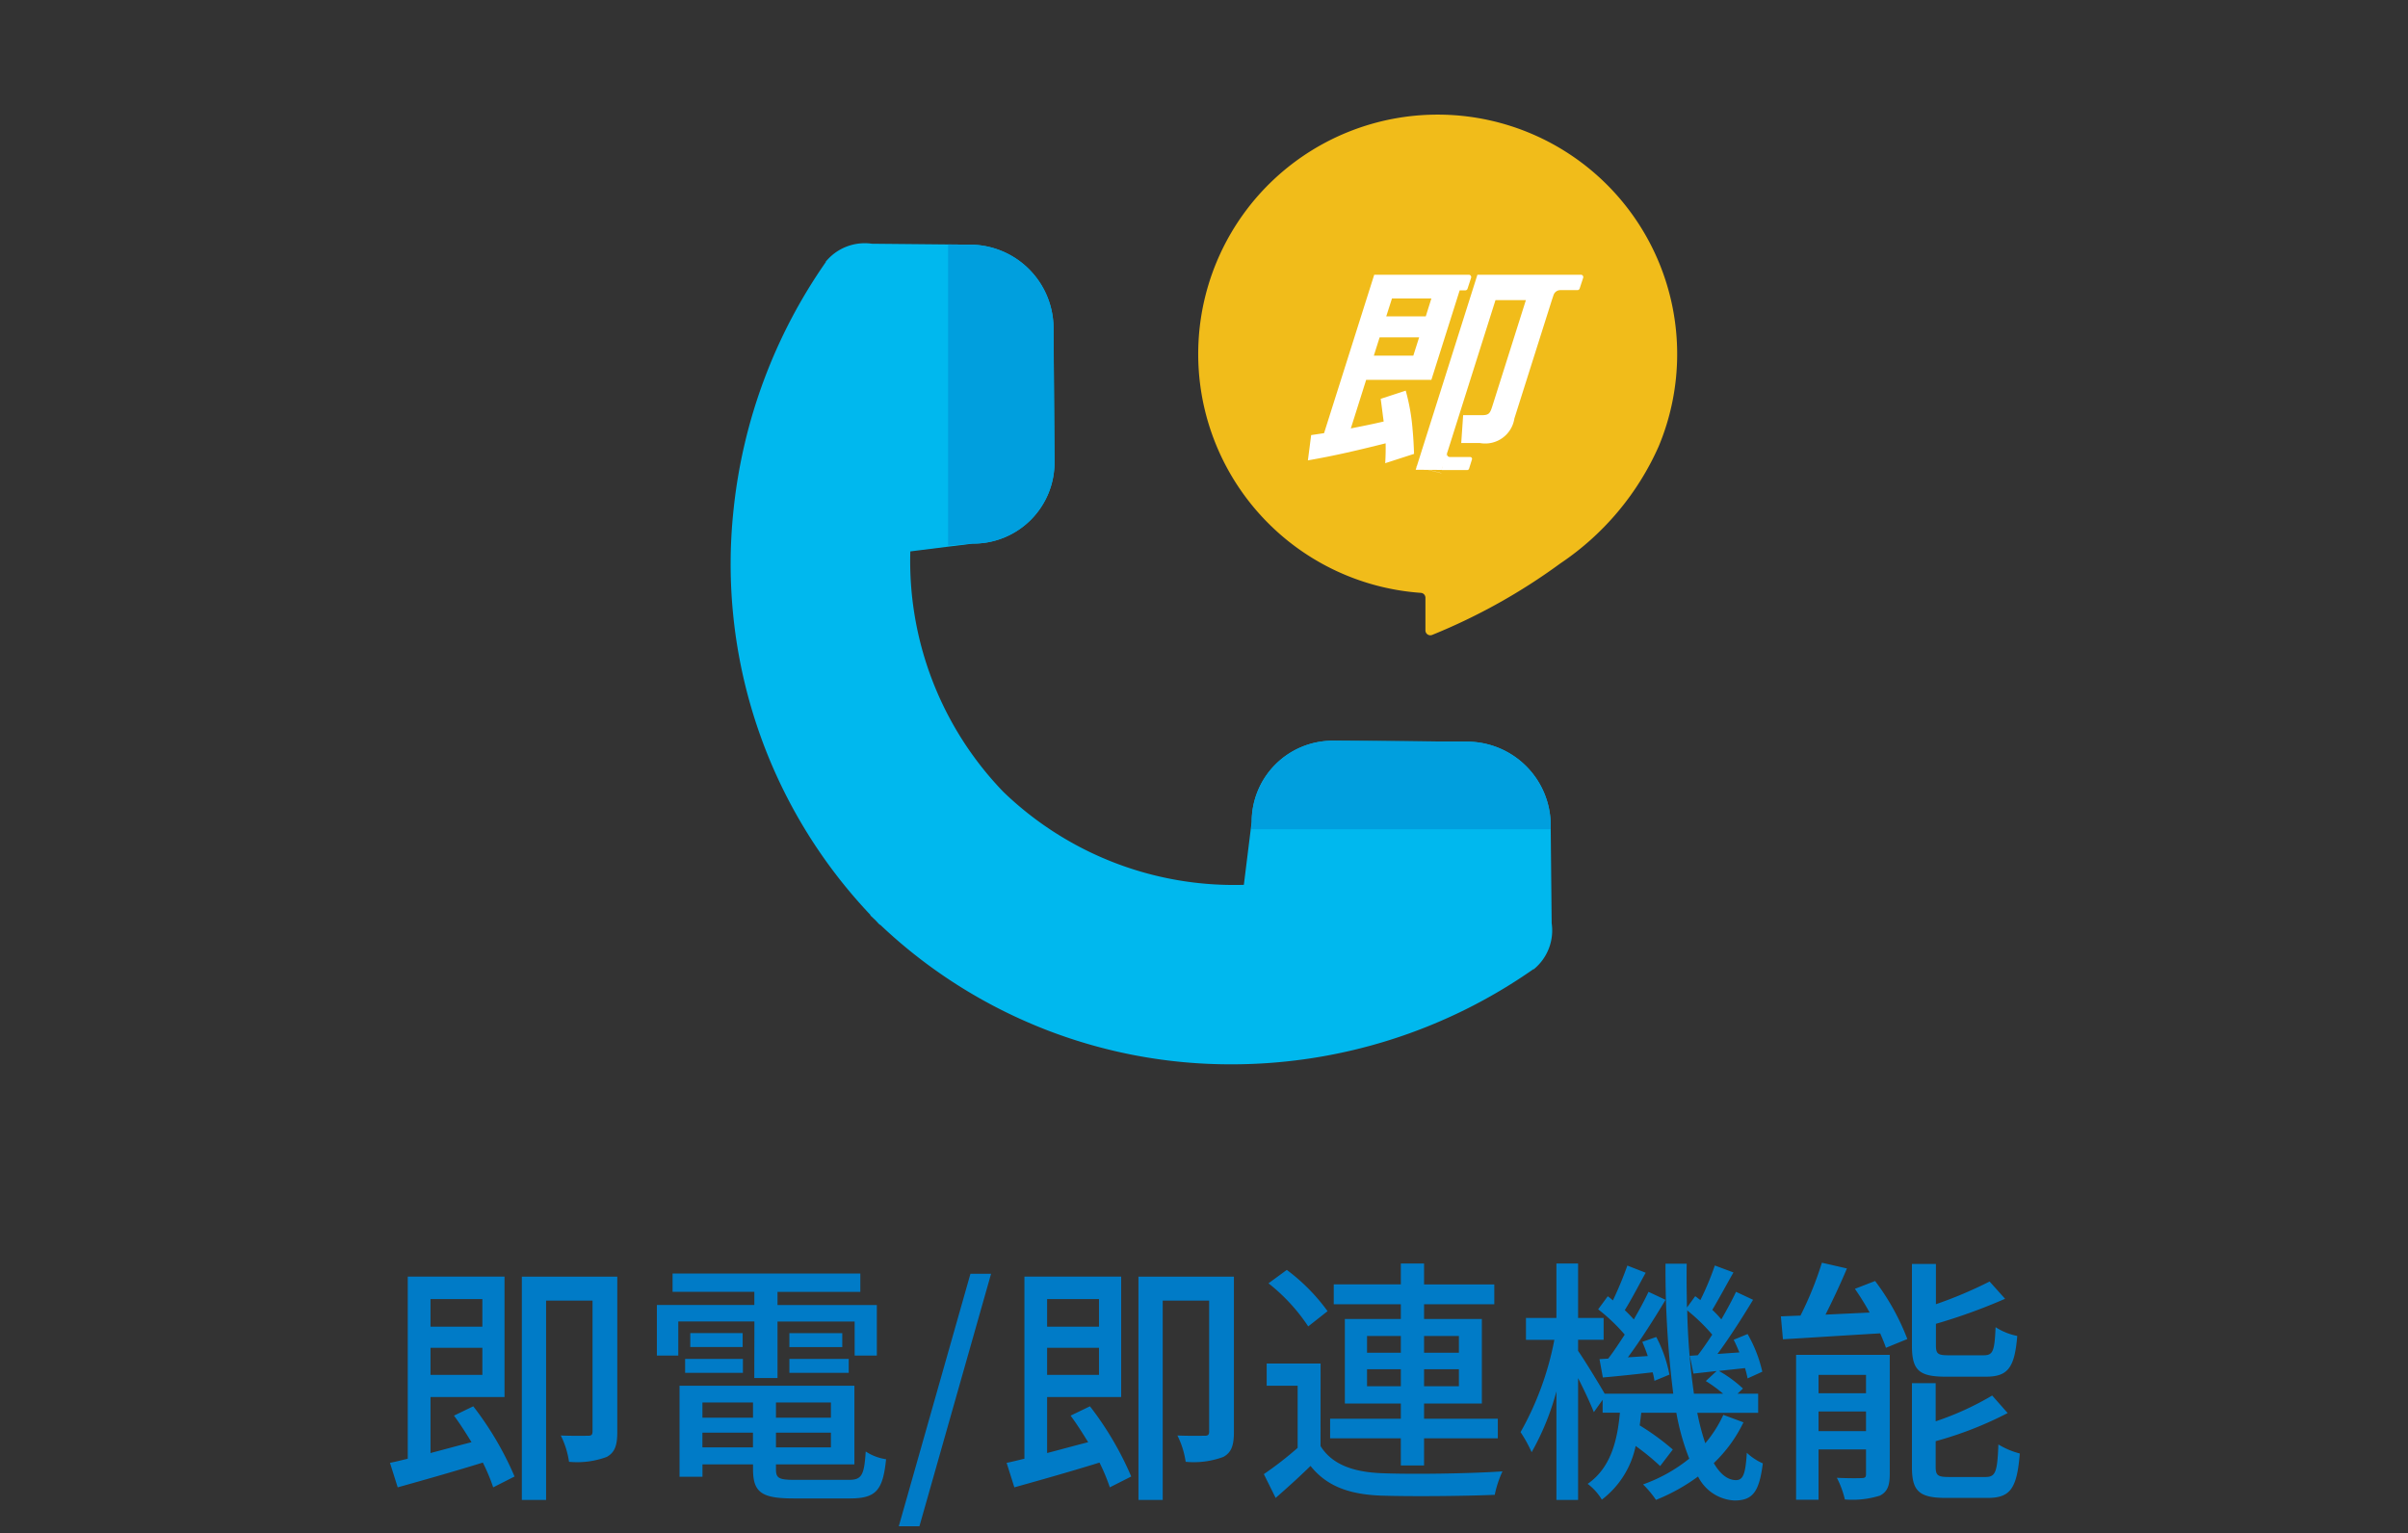
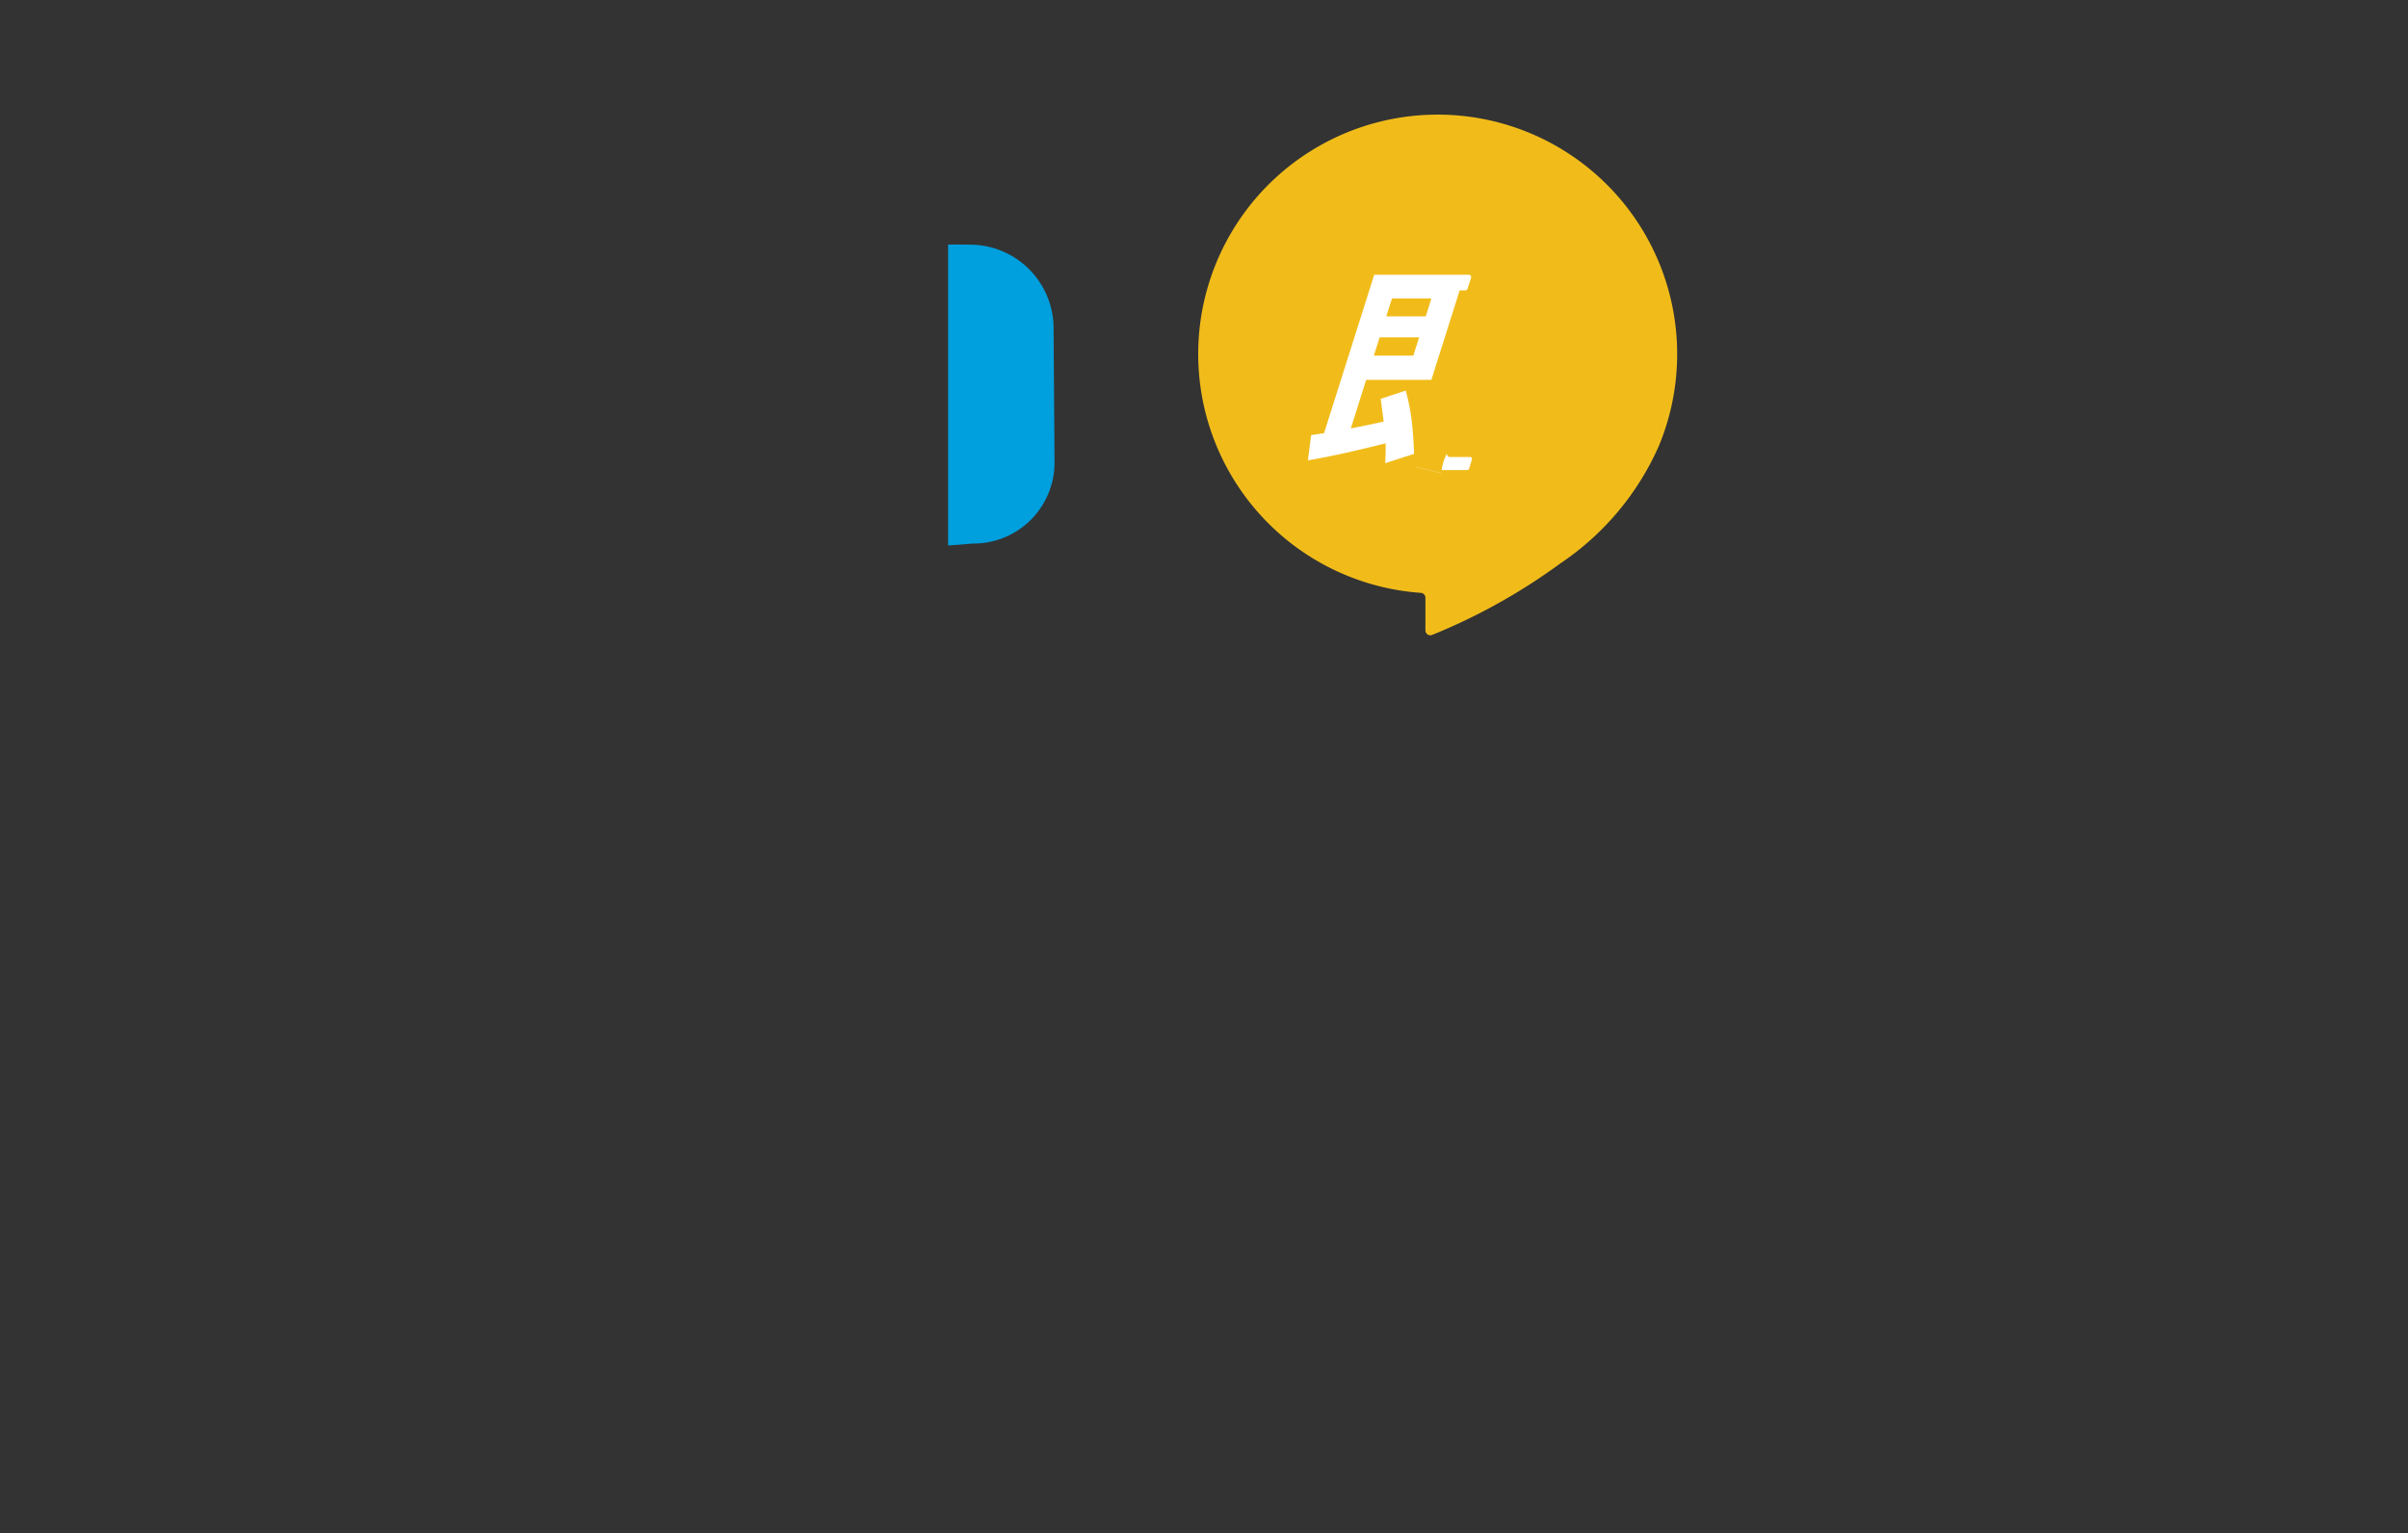
<svg xmlns="http://www.w3.org/2000/svg" width="168" height="107" viewBox="0 0 168 107">
  <rect x="0" y="0" width="168" height="107" fill="#333333" stroke="none" />
  <g id="グループ_16961" data-name="グループ 16961" transform="translate(-11299 -11061.904)">
-     <path id="パス_24480" data-name="パス 24480" d="M0,0H168V107H0Z" transform="translate(11299 11061.904)" fill="none" />
-     <path id="パス_24481" data-name="パス 24481" d="M-50.346-12.618v1.926h-3.618v-1.926Zm-3.618,5.292v-1.89h3.618v1.89Zm1.638,2.844c.414.558.828,1.206,1.224,1.854-.99.252-1.962.522-2.862.756V-5.778H-48.8v-8.406h-6.75V-1.476c-.45.108-.864.216-1.242.288l.54,1.71c1.674-.468,3.852-1.08,5.94-1.728A13.312,13.312,0,0,1-49.59.522L-48.1-.234a22.274,22.274,0,0,0-2.88-4.9Zm11.394-9.7h-6.66V1.4H-45.9V-12.51h3.24v9.126c0,.234-.072.306-.306.306-.27,0-1.062.018-1.908-.018A6.024,6.024,0,0,1-44.3-1.26,5.949,5.949,0,0,0-41.67-1.6c.594-.324.738-.864.738-1.746Zm9.558,7.074h1.62v-3.942h5.382v2.376h1.548V-12.2h-6.93v-.918h5.778V-14.4h-13.1v1.278h5.706v.918h-6.8v3.528h1.494v-2.376h5.31Zm2.448-.36h4.14v-.972h-4.14Zm0-2.772v.972h3.69v-.972ZM-36.2-7.47h4.032v-.972H-36.2Zm.36-2.772v.972h3.654v-.972Zm.846,7.974V-3.294h3.528v1.026ZM-31.464-5.4v1.062h-3.528V-5.4Zm5.436,1.062h-3.834V-5.4h3.834Zm-3.834,2.07V-3.294h3.834v1.026ZM-28.53,0c-1.116,0-1.332-.108-1.332-.738V-1.08h5.472V-6.57h-12.2V-.216h1.6V-1.08h3.528v.342c0,1.62.612,2.034,2.826,2.034H-24.7c1.818,0,2.3-.558,2.52-2.736A3.493,3.493,0,0,1-23.6-1.98C-23.706-.306-23.886,0-24.786,0Zm7.236,3.24h1.44l5-17.622h-1.44ZM-7.326-12.618v1.926h-3.618v-1.926Zm-3.618,5.292v-1.89h3.618v1.89Zm1.638,2.844c.414.558.828,1.206,1.224,1.854-.99.252-1.962.522-2.862.756V-5.778h5.166v-8.406h-6.75V-1.476c-.45.108-.864.216-1.242.288l.54,1.71c1.674-.468,3.852-1.08,5.94-1.728A13.311,13.311,0,0,1-6.57.522l1.494-.756a22.274,22.274,0,0,0-2.88-4.9Zm11.394-9.7h-6.66V1.4H-2.88V-12.51H.36v9.126c0,.234-.072.306-.306.306-.27,0-1.062.018-1.908-.018A6.024,6.024,0,0,1-1.278-1.26,5.949,5.949,0,0,0,1.35-1.6c.594-.324.738-.864.738-1.746Zm9.288,7.65V-7.722h2.358v1.188Zm0-3.51h2.358v1.17H11.376Zm6.408,0v1.17h-2.43v-1.17Zm0,3.51h-2.43V-7.722h2.43Zm-4.05,5.526h1.62V-2.9H20.5V-4.266H15.354V-5.328h4.032v-5.9H15.354v-1.026h4.9v-1.386h-4.9V-15.1h-1.62v1.458H9.054v1.386h4.68v1.026H9.828v5.9h3.906v1.062H8.8V-2.9h4.932ZM8.622-11.772a13.38,13.38,0,0,0-2.844-2.88L4.5-13.716A12.852,12.852,0,0,1,7.272-10.71ZM8.136-8.118H4.374V-6.57h2.16v4.338A24.82,24.82,0,0,1,4.176-.4L5,1.26C5.886.486,6.678-.234,7.434-.972c1.1,1.386,2.646,1.98,4.878,2.07,2.088.072,5.9.036,7.974-.054a7.289,7.289,0,0,1,.54-1.638c-2.286.162-6.462.216-8.5.126-2-.09-3.42-.648-4.194-1.89Zm19.458-.306.234,1.278c1.062-.09,2.232-.216,3.474-.36a4.422,4.422,0,0,1,.126.594l1.044-.432a9.39,9.39,0,0,0-.918-2.628l-.972.342c.126.306.27.648.378.99l-1.386.09c.882-1.188,1.854-2.718,2.628-4.014l-1.188-.558c-.27.576-.63,1.242-1.026,1.926-.18-.2-.4-.432-.63-.648.45-.72.972-1.728,1.458-2.61l-1.278-.5a25.969,25.969,0,0,1-1.008,2.43c-.126-.108-.234-.2-.36-.288L27.5-11.9a12.452,12.452,0,0,1,1.854,1.764c-.4.612-.774,1.188-1.152,1.674Zm6.3-.234.252,1.242,1.62-.18-.756.7a9.39,9.39,0,0,1,1.206.882H34.182a48.158,48.158,0,0,1-.468-5.814,13.081,13.081,0,0,1,1.746,1.692c-.342.522-.684,1.026-1.008,1.44Zm2.34,4.122a8.565,8.565,0,0,1-1.26,1.98,16.379,16.379,0,0,1-.558-2.124h4.248V-6.012h-1.44l.378-.36A8.575,8.575,0,0,0,35.928-7.6c.576-.072,1.188-.126,1.818-.2a7,7,0,0,1,.18.72l1.026-.468a9.382,9.382,0,0,0-1.026-2.628l-.972.4c.144.27.27.576.4.882l-1.53.108c.828-1.116,1.746-2.556,2.484-3.78l-1.188-.558c-.27.576-.63,1.242-1.026,1.926a7,7,0,0,0-.63-.666c.432-.72.972-1.728,1.476-2.61l-1.3-.486a19.155,19.155,0,0,1-1.008,2.412c-.126-.09-.234-.18-.36-.27l-.576.792c-.018-.99-.036-2.016-.018-3.06H32.2a68.5,68.5,0,0,0,.54,9.072H27.954c-.36-.63-1.4-2.34-1.854-2.988v-.774h1.782V-11.3H26.1v-3.8H24.588v3.8H22.464v1.53h1.98A21.113,21.113,0,0,1,22.086-3.33a9.453,9.453,0,0,1,.774,1.4,18.036,18.036,0,0,0,1.728-4.248V1.4H26.1v-8.5c.432.846.882,1.818,1.1,2.376l.612-.864v.9h1.206c-.18,1.98-.648,3.852-2.25,4.968a3.844,3.844,0,0,1,.99,1.1,6.308,6.308,0,0,0,2.358-3.744,16.294,16.294,0,0,1,1.71,1.4l.882-1.152A17.059,17.059,0,0,0,30.4-3.8c.036-.288.072-.576.108-.882h2.448a16.3,16.3,0,0,0,.9,3.2,10.976,10.976,0,0,1-3.222,1.8,6.984,6.984,0,0,1,.9,1.08A13.252,13.252,0,0,0,34.47-.234,3.009,3.009,0,0,0,37.008,1.44c1.26,0,1.728-.576,1.98-2.592a3.875,3.875,0,0,1-1.116-.738C37.782-.378,37.6.018,37.116.018c-.576,0-1.1-.414-1.548-1.188a9.789,9.789,0,0,0,2.07-2.844ZM54.54-7.2c1.53,0,2.016-.594,2.2-2.844a4.315,4.315,0,0,1-1.512-.612c-.072,1.674-.18,1.962-.828,1.962H51.948c-.756,0-.882-.108-.882-.7V-10.89a39.679,39.679,0,0,0,4.824-1.746l-1.08-1.206a29.674,29.674,0,0,1-3.744,1.584v-2.808H49.392v5.688c0,1.71.468,2.178,2.358,2.178ZM42.876-3.4V-4.77h3.312V-3.4Zm3.312-3.924v1.278H42.876V-7.326Zm1.656-1.4H41.31V1.386h1.566v-3.51h3.312v1.71c0,.216-.054.288-.288.288-.252.018-.99.018-1.746-.018a6.431,6.431,0,0,1,.558,1.512A6.433,6.433,0,0,0,47.16,1.1c.522-.27.684-.7.684-1.494Zm-2.43-4.608a18.469,18.469,0,0,1,1.026,1.656l-3.078.144c.5-.99,1.044-2.142,1.494-3.222l-1.746-.4a24.032,24.032,0,0,1-1.494,3.69c-.5.018-.954.036-1.368.054l.144,1.6c1.836-.108,4.32-.27,6.786-.414.162.378.306.72.4,1.008l1.494-.612a16.46,16.46,0,0,0-2.25-4.05ZM51.984-.2c-.792,0-.936-.108-.936-.72V-2.7A25.378,25.378,0,0,0,56.07-4.662L54.99-5.886a20.305,20.305,0,0,1-3.942,1.8V-6.75H49.392V-.9c0,1.674.486,2.16,2.376,2.16h2.9c1.584,0,2.052-.648,2.25-3.1a5.484,5.484,0,0,1-1.494-.63C55.35-.54,55.224-.2,54.522-.2Z" transform="translate(11382.999 11165.178)" fill="#007bc7" />
    <path id="パス_24482" data-name="パス 24482" d="M0,0H82.026V82.273H0Z" transform="translate(11341.986 11061.904)" fill="none" />
    <path id="パス_5656" data-name="パス 5656" d="M48.466,16.708a16.715,16.715,0,0,1-1.285,6.43,19.221,19.221,0,0,1-6.861,8.177,41.493,41.493,0,0,1-8.948,4.994.342.342,0,0,1-.47-.318V33.711a.341.341,0,0,0-.323-.338A16.708,16.708,0,1,1,48.466,16.708" transform="translate(11367.546 11069.904)" fill="#f1bc1a" />
-     <path id="パス_5657" data-name="パス 5657" d="M33.739,5.369l-.245.747a.161.161,0,0,1-.156.115H32.145a.5.5,0,0,0-.47.336l-.087.258-.011.03L28.94,15.188A2.057,2.057,0,0,1,26.531,16.9h-1.3l.134-1.943h1.311c.511,0,.574-.149.741-.676l2.325-7.351H27.621l-2.862,9.052-.461,1.46-.052.154-.009.035-.364,1.146-1.818-.009.88-2.786L26.36,5.157h7.223a.164.164,0,0,1,.156.212" transform="translate(11375.715 11075.92)" fill="#fff" />
    <path id="パス_24483" data-name="パス 24483" d="M0,0H.012V1.821H0Z" transform="translate(11397.791 11094.486) rotate(-75.97)" fill="#fff" />
    <path id="パス_5658" data-name="パス 5658" d="M29.812,5.157h-6.6l-3.5,11.056-.9.134-.227,1.764c1.913-.331,3.495-.708,5.423-1.189.009.453,0,.919-.03,1.387l1.822-.589.191-.061c-.022-.6-.05-1.148-.1-1.673a14.262,14.262,0,0,0-.481-2.741l-1.746.572c.074.529.134,1.055.208,1.582-.767.182-1.536.334-2.292.483l1.07-3.391H27.2l1.974-6.244h.39a.166.166,0,0,0,.158-.113l.247-.76a.165.165,0,0,0-.158-.217m-3.872,5.648H23.185l.405-1.28h2.756Zm.869-2.743H24.051l.4-1.25H27.2Z" transform="translate(11371.664 11075.92)" fill="#fff" />
    <path id="パス_5659" data-name="パス 5659" d="M25,11.336l-.2.641a.14.14,0,0,1-.13.093H22.893a3.564,3.564,0,0,1,.065-.355,3.272,3.272,0,0,1,.3-.8.223.223,0,0,0,.045.169.207.207,0,0,0,.158.074h1.41a.132.132,0,0,1,.13.178" transform="translate(11376.692 11082.638)" fill="#fff" />
-     <path id="パス_5660" data-name="パス 5660" d="M57.2,44.685a5.84,5.84,0,0,0-5.774-5.774l-9.377-.067A5.652,5.652,0,0,0,36.34,44.5l-.546,4.4a23.182,23.182,0,0,1-16.78-6.489,23.2,23.2,0,0,1-6.489-16.78l4.348-.544a5.656,5.656,0,0,0,5.709-5.709L22.513,10a5.84,5.84,0,0,0-5.774-5.774l-6.9-.067a3.521,3.521,0,0,0-3.22,1.259l.017.011A36.862,36.862,0,0,0,.2,22.646,35.613,35.613,0,0,0,9.749,51.009l-.019.017c.117.119.243.227.362.344.1.106.2.219.305.323l.017-.017a35.493,35.493,0,0,0,24.521,9.75A36.708,36.708,0,0,0,56,54.783l.011.017a3.492,3.492,0,0,0,1.259-3.22Z" transform="translate(11349.986 11074.753)" fill="#00b8ee" />
    <path id="パス_5661" data-name="パス 5661" d="M8.58,4.194,7,4.183V25.19l1.716-.136a5.652,5.652,0,0,0,5.709-5.707l-.067-9.379A5.843,5.843,0,0,0,8.58,4.194" transform="translate(11358.147 11074.783)" fill="#009fde" />
-     <path id="パス_5662" data-name="パス 5662" d="M22.5,20.166A5.648,5.648,0,0,0,16.8,25.821l-.041.522h20.9l0-.336a5.843,5.843,0,0,0-5.774-5.774Z" transform="translate(11369.532 11093.429)" fill="#009fde" />
    <path id="パス_24484" data-name="パス 24484" d="M0,0H66.026V66.273H0Z" transform="translate(11349.986 11069.904)" fill="none" />
  </g>
</svg>